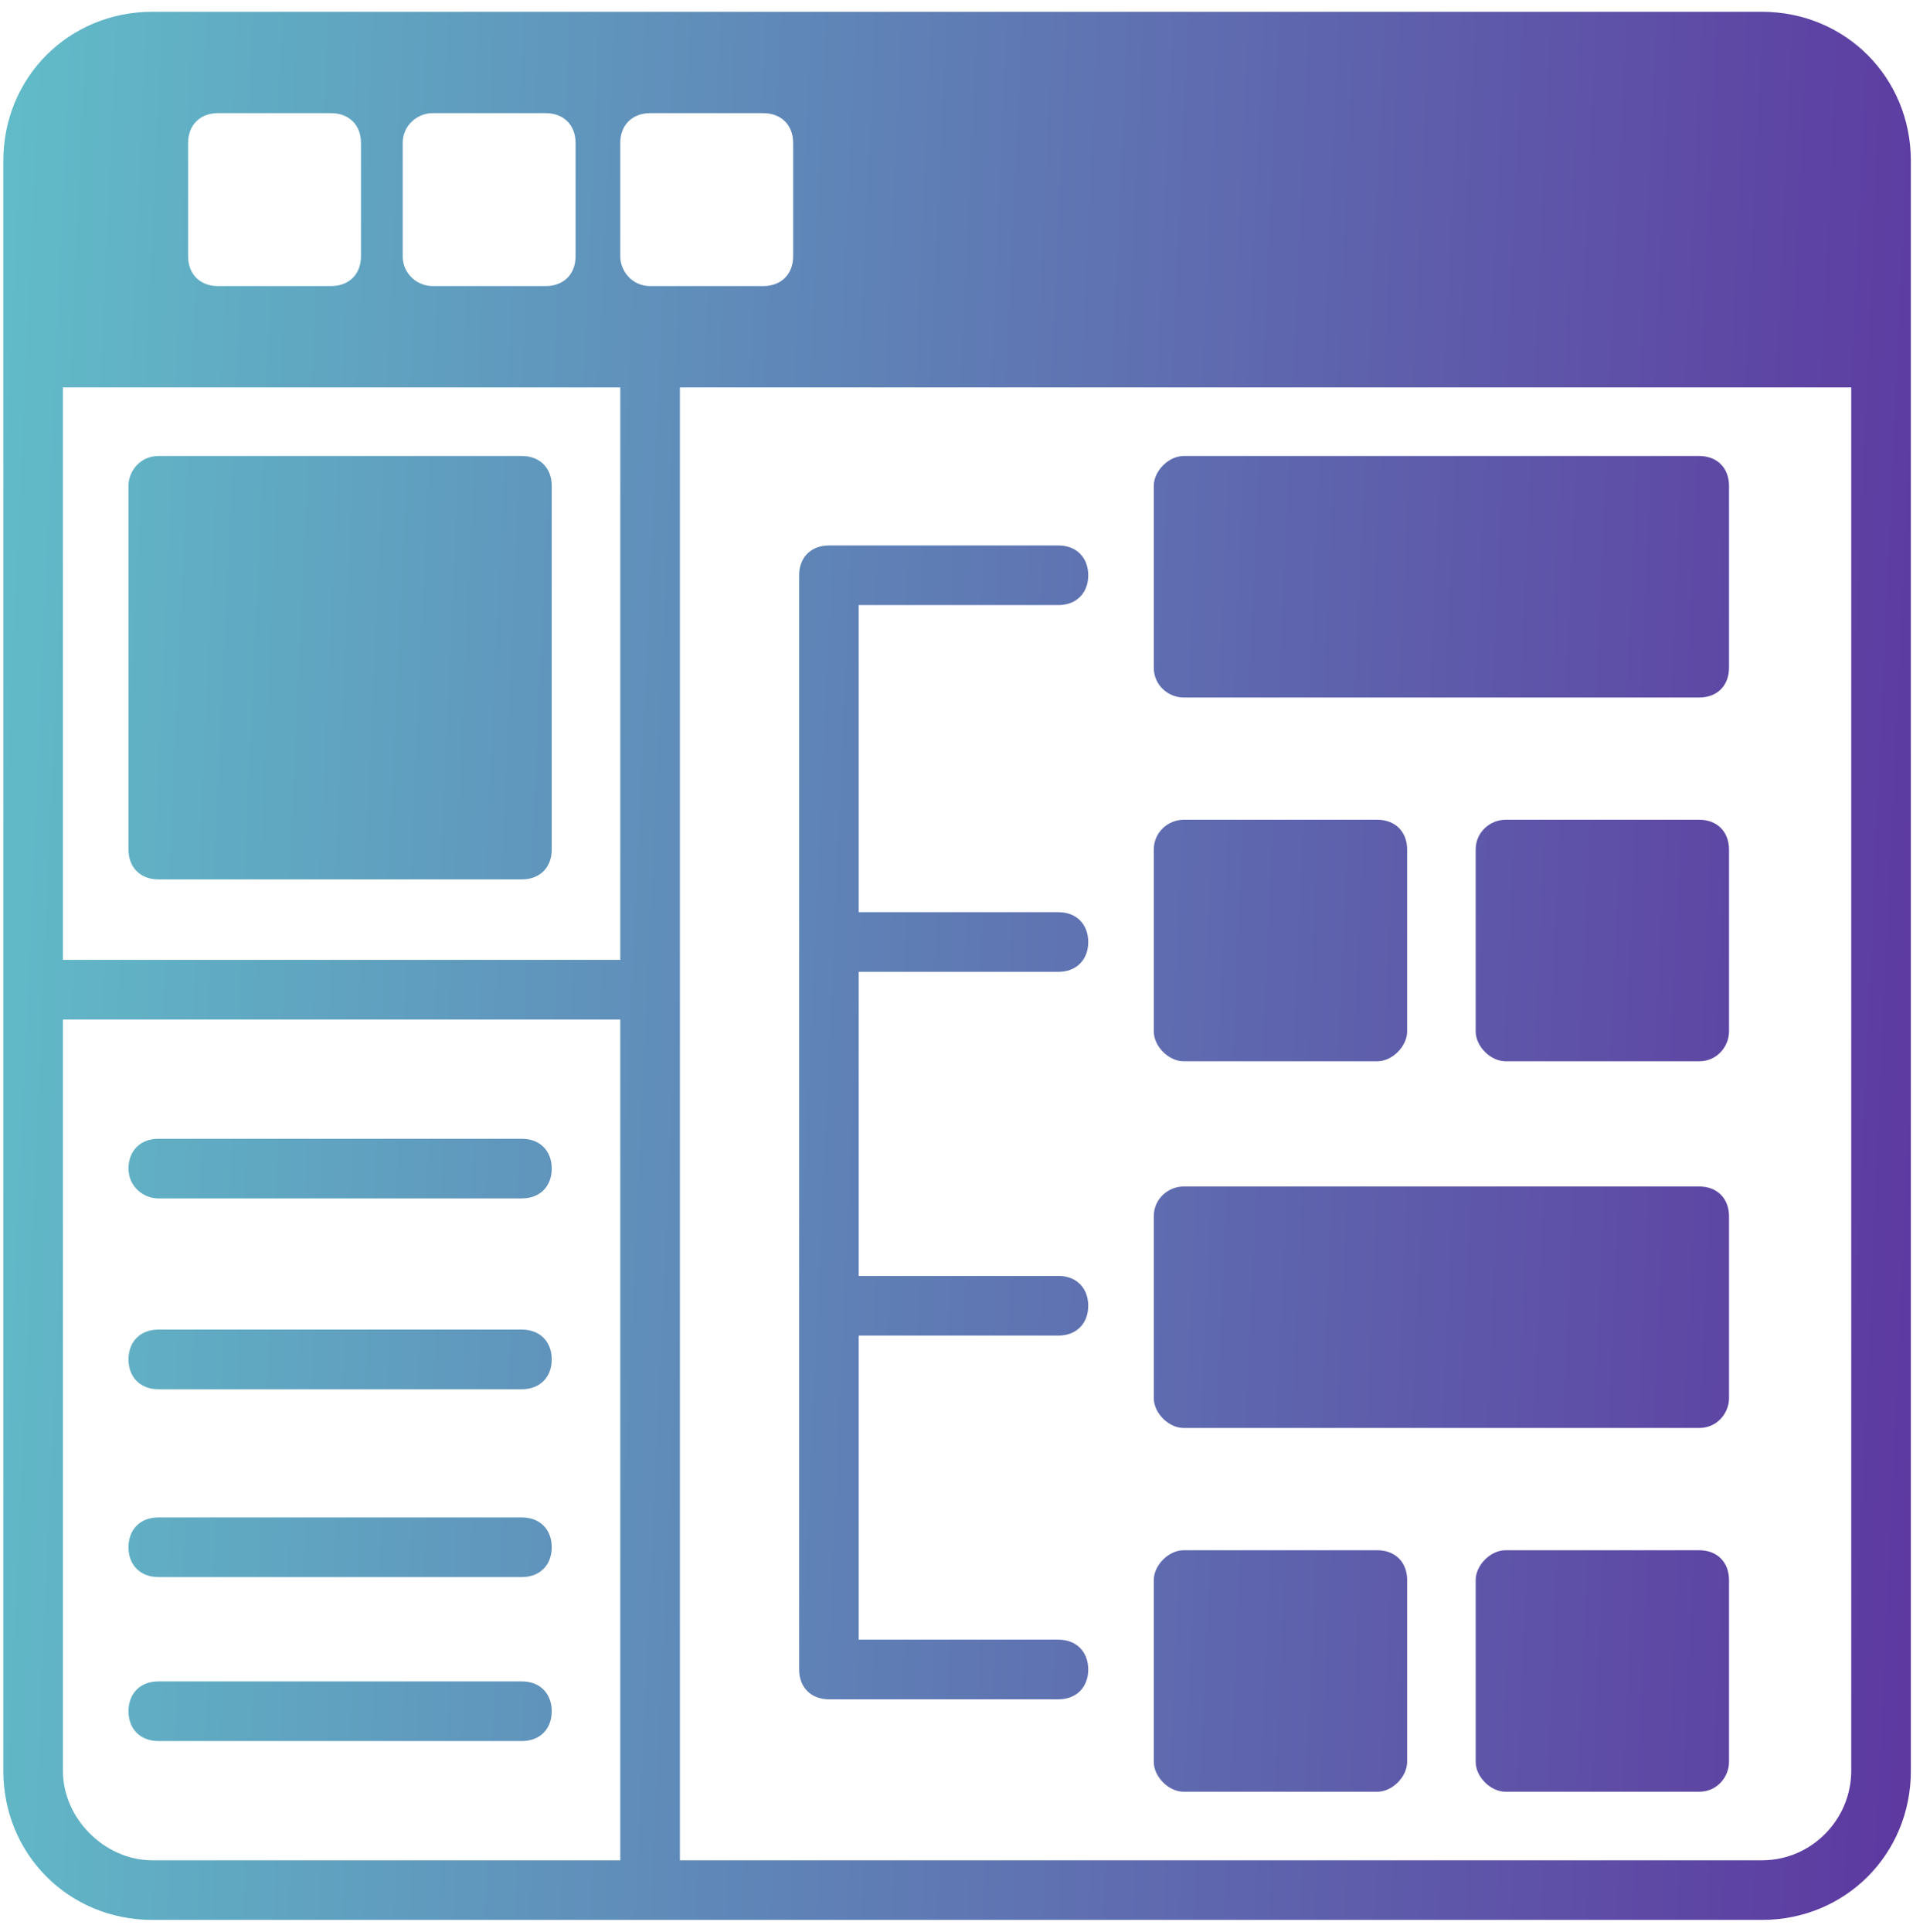
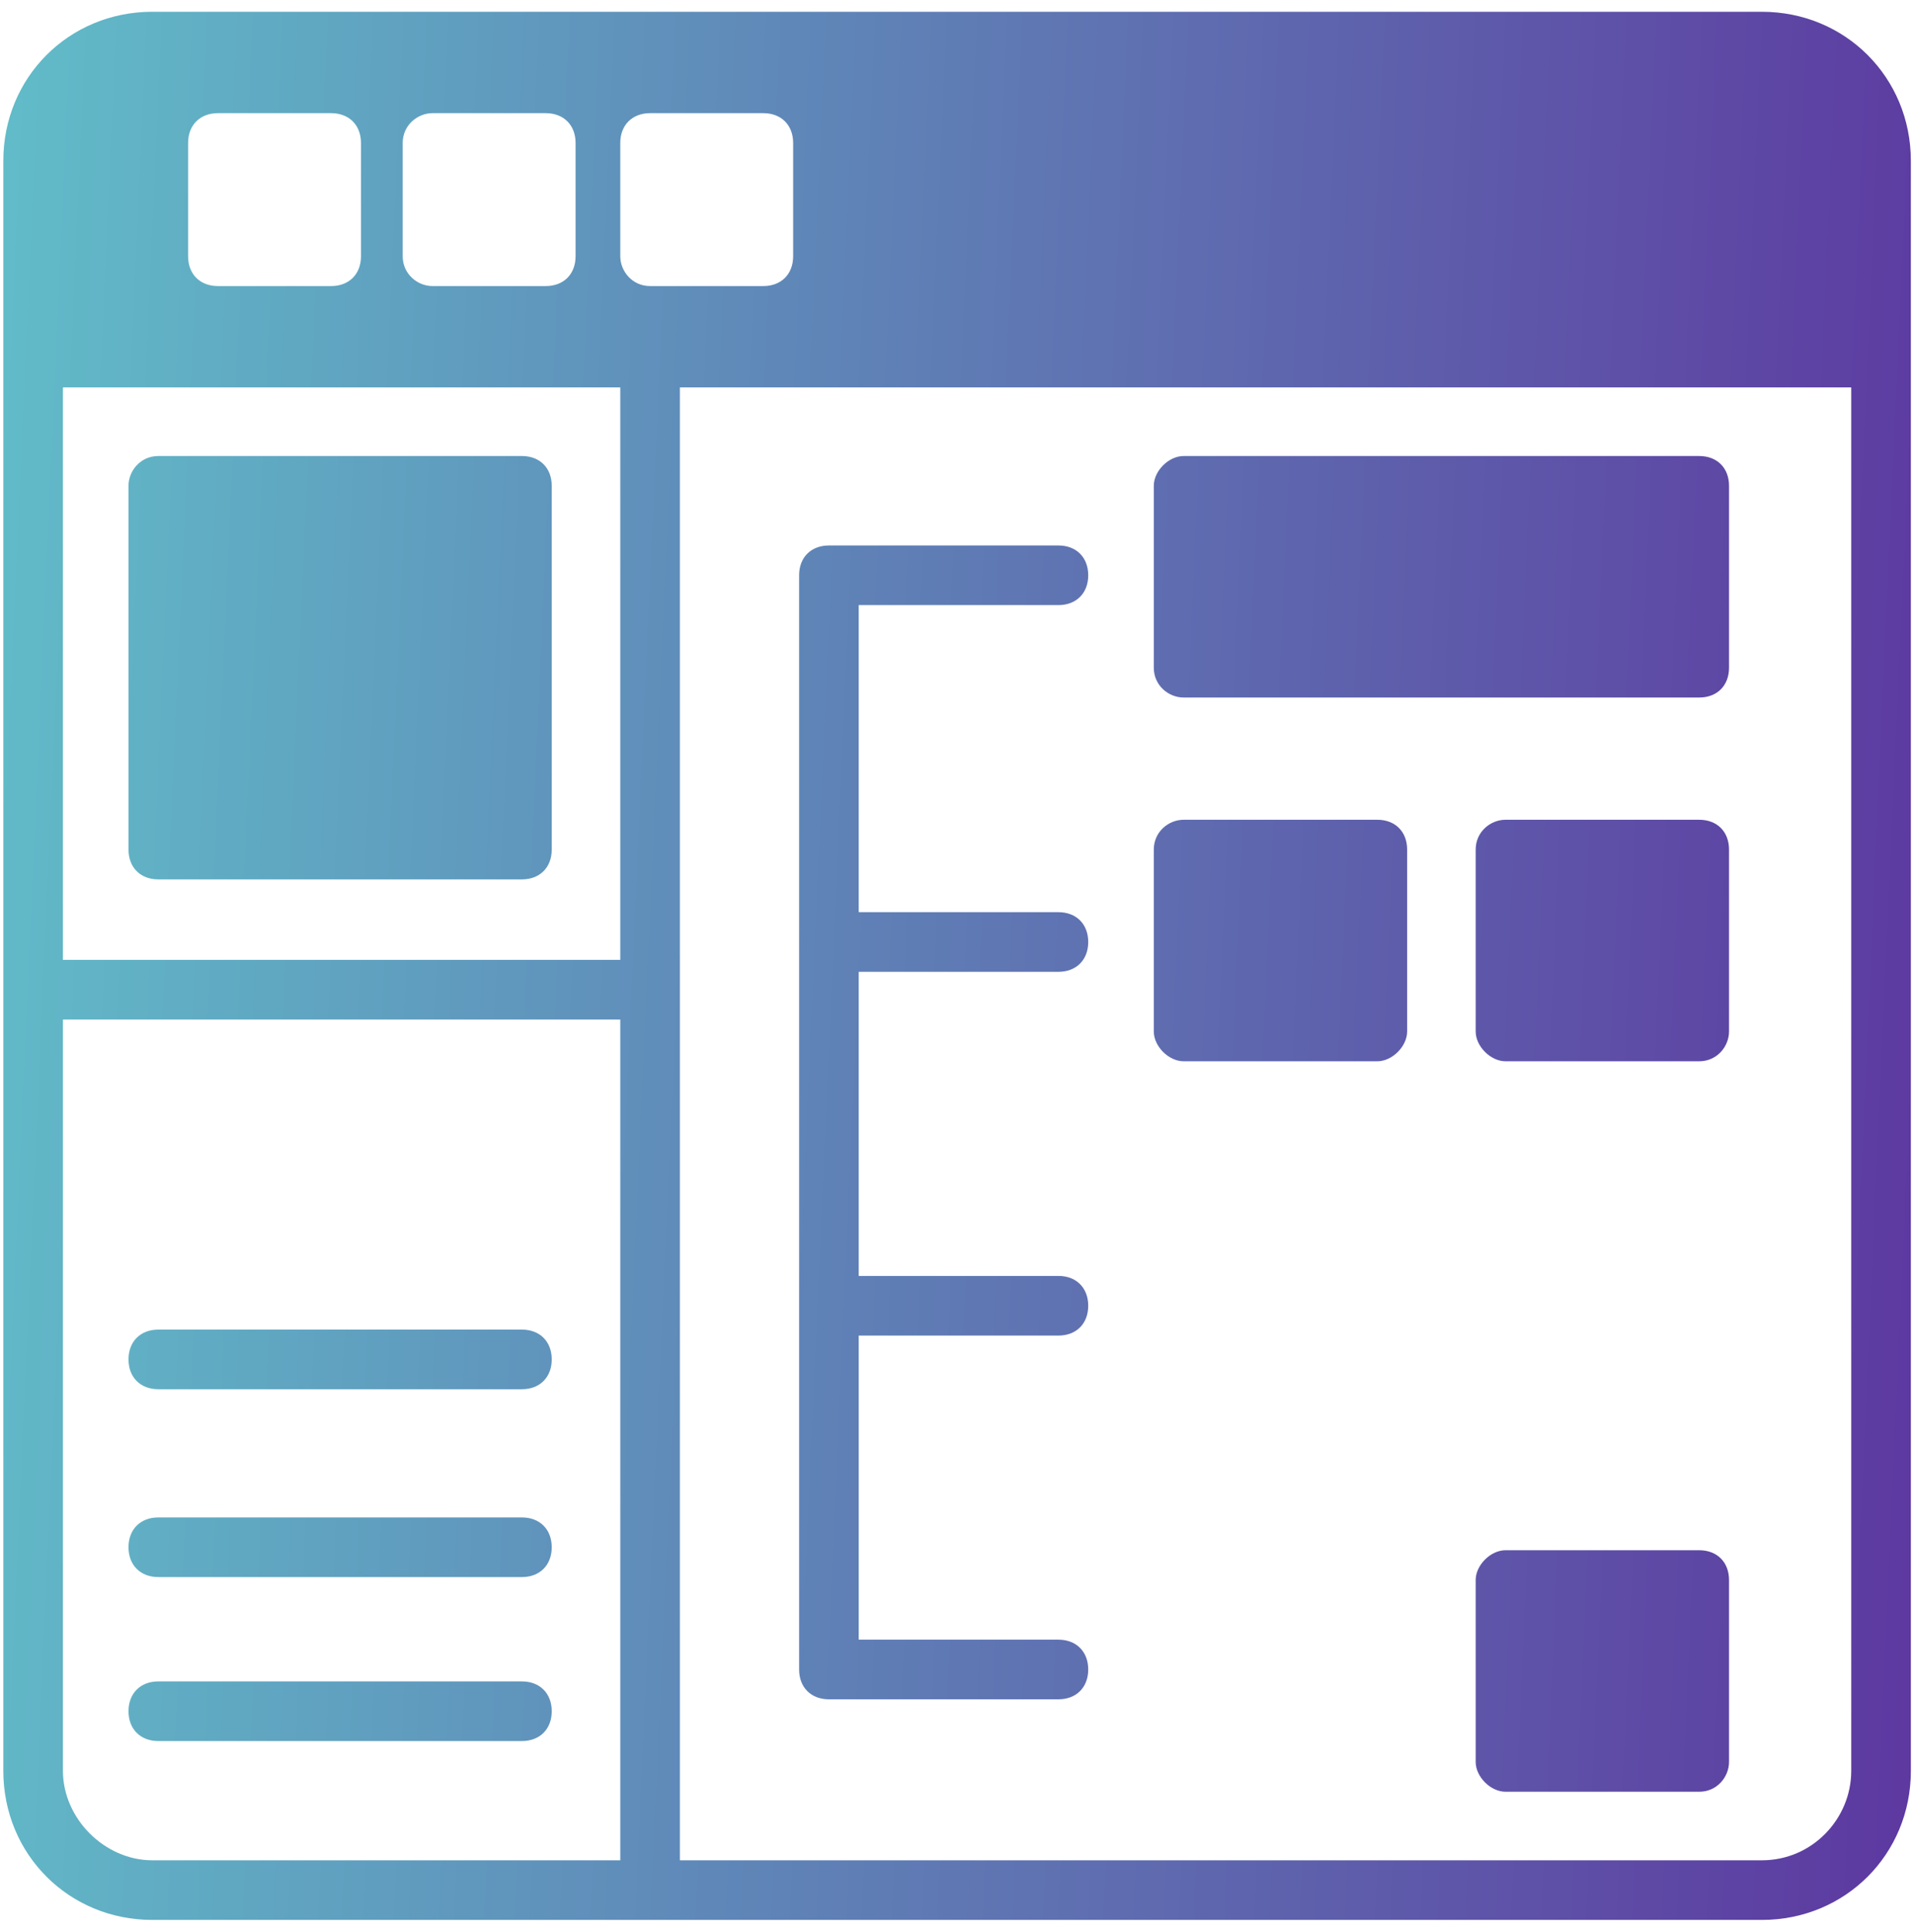
<svg xmlns="http://www.w3.org/2000/svg" width="106" height="107" viewBox="0 0 106 107" fill="none">
  <path d="M97.623 0.652H8.441C3.817 0.652 0.184 4.286 0.184 8.91V98.092C0.184 102.716 3.817 106.349 8.441 106.349H97.623C102.247 106.349 105.881 102.716 105.881 98.092V8.91C105.881 4.286 102.247 0.652 97.623 0.652ZM22.314 7.919C22.314 6.928 23.14 6.268 23.965 6.268H30.241C31.232 6.268 31.893 6.928 31.893 7.919V14.195C31.893 15.186 31.232 15.846 30.241 15.846H23.965C23.14 15.846 22.314 15.186 22.314 14.195V7.919ZM10.423 7.919C10.423 6.928 11.084 6.268 12.075 6.268H18.35C19.341 6.268 20.002 6.928 20.002 7.919V14.195C20.002 15.186 19.341 15.846 18.35 15.846H12.075C11.084 15.846 10.423 15.186 10.423 14.195V7.919ZM34.37 103.046H8.441C5.799 103.046 3.487 100.734 3.487 98.092V56.474H34.37V103.046ZM34.37 53.17H3.487V21.461H34.37V53.17ZM34.37 14.195V7.919C34.37 6.928 35.031 6.268 36.022 6.268H42.297C43.288 6.268 43.949 6.928 43.949 7.919V14.195C43.949 15.186 43.288 15.846 42.297 15.846H36.022C35.031 15.846 34.37 15.021 34.37 14.195ZM102.578 98.092C102.578 100.734 100.431 103.046 97.623 103.046H37.673V21.461H102.578V98.092Z" fill="url(#paint0_linear_123_16572)" />
-   <path d="M8.771 66.383H28.92C29.911 66.383 30.572 65.722 30.572 64.731C30.572 63.74 29.911 63.08 28.92 63.08H8.771C7.781 63.08 7.12 63.74 7.12 64.731C7.12 65.722 7.946 66.383 8.771 66.383Z" fill="url(#paint1_linear_123_16572)" />
  <path d="M28.92 73.649H8.771C7.781 73.649 7.12 74.31 7.12 75.301C7.12 76.292 7.781 76.952 8.771 76.952H28.92C29.911 76.952 30.572 76.292 30.572 75.301C30.572 74.31 29.911 73.649 28.92 73.649Z" fill="url(#paint2_linear_123_16572)" />
  <path d="M28.92 84.054H8.771C7.781 84.054 7.12 84.715 7.12 85.705C7.12 86.696 7.781 87.357 8.771 87.357H28.92C29.911 87.357 30.572 86.696 30.572 85.705C30.572 84.715 29.911 84.054 28.92 84.054Z" fill="url(#paint3_linear_123_16572)" />
  <path d="M28.92 93.137H8.771C7.781 93.137 7.12 93.798 7.12 94.789C7.12 95.78 7.781 96.44 8.771 96.44H28.92C29.911 96.44 30.572 95.78 30.572 94.789C30.572 93.798 29.911 93.137 28.92 93.137Z" fill="url(#paint4_linear_123_16572)" />
  <path d="M58.647 33.517C59.638 33.517 60.299 32.857 60.299 31.866C60.299 30.875 59.638 30.215 58.647 30.215H45.931C44.94 30.215 44.279 30.875 44.279 31.866V92.477C44.279 93.468 44.94 94.128 45.931 94.128H58.647C59.638 94.128 60.299 93.468 60.299 92.477C60.299 91.486 59.638 90.825 58.647 90.825H47.582V73.98H58.647C59.638 73.98 60.299 73.319 60.299 72.328C60.299 71.337 59.638 70.677 58.647 70.677H47.582V53.831H58.647C59.638 53.831 60.299 53.17 60.299 52.18C60.299 51.189 59.638 50.528 58.647 50.528H47.582V33.517H58.647Z" fill="url(#paint5_linear_123_16572)" />
  <path d="M95.806 26.911V36.986C95.806 37.977 95.146 38.637 94.155 38.637H65.584C64.758 38.637 63.932 37.977 63.932 36.986V26.911C63.932 26.086 64.758 25.26 65.584 25.26H94.155C95.146 25.26 95.806 25.921 95.806 26.911Z" fill="url(#paint6_linear_123_16572)" />
-   <path d="M95.806 67.374V77.448C95.806 78.274 95.146 79.099 94.155 79.099H65.584C64.758 79.099 63.932 78.274 63.932 77.448V67.374C63.932 66.383 64.758 65.722 65.584 65.722H94.155C95.146 65.722 95.806 66.383 95.806 67.374Z" fill="url(#paint7_linear_123_16572)" />
  <path d="M77.97 47.06V57.134C77.97 57.96 77.144 58.786 76.318 58.786H65.584C64.758 58.786 63.932 57.96 63.932 57.134V47.06C63.932 46.069 64.758 45.408 65.584 45.408H76.318C77.309 45.408 77.97 46.069 77.97 47.06Z" fill="url(#paint8_linear_123_16572)" />
-   <path d="M77.97 87.522V97.596C77.97 98.422 77.144 99.248 76.318 99.248H65.584C64.758 99.248 63.932 98.422 63.932 97.596V87.522C63.932 86.696 64.758 85.871 65.584 85.871H76.318C77.309 85.871 77.97 86.531 77.97 87.522Z" fill="url(#paint9_linear_123_16572)" />
  <path d="M95.806 87.522V97.596C95.806 98.422 95.146 99.248 94.155 99.248H83.42C82.594 99.248 81.768 98.422 81.768 97.596V87.522C81.768 86.696 82.594 85.871 83.42 85.871H94.155C95.146 85.871 95.806 86.531 95.806 87.522Z" fill="url(#paint10_linear_123_16572)" />
  <path d="M95.806 47.06V57.134C95.806 57.96 95.146 58.786 94.155 58.786H83.42C82.594 58.786 81.768 57.96 81.768 57.134V47.06C81.768 46.069 82.594 45.408 83.42 45.408H94.155C95.146 45.408 95.806 46.069 95.806 47.06Z" fill="url(#paint11_linear_123_16572)" />
  <path d="M30.572 26.911V47.06C30.572 48.051 29.911 48.711 28.92 48.711H8.771C7.781 48.711 7.12 48.051 7.12 47.06V26.911C7.12 26.086 7.781 25.26 8.771 25.26H28.92C29.911 25.26 30.572 25.921 30.572 26.911Z" fill="url(#paint12_linear_123_16572)" />
  <defs>
    <linearGradient id="paint0_linear_123_16572" x1="0.184" y1="0.652" x2="110.394" y2="5.589" gradientUnits="userSpaceOnUse">
      <stop stop-color="#61BCC8" />
      <stop offset="1" stop-color="#5D38A0" />
    </linearGradient>
    <linearGradient id="paint1_linear_123_16572" x1="0.184" y1="0.652" x2="110.394" y2="5.589" gradientUnits="userSpaceOnUse">
      <stop stop-color="#61BCC8" />
      <stop offset="1" stop-color="#5D38A0" />
    </linearGradient>
    <linearGradient id="paint2_linear_123_16572" x1="0.184" y1="0.652" x2="110.394" y2="5.589" gradientUnits="userSpaceOnUse">
      <stop stop-color="#61BCC8" />
      <stop offset="1" stop-color="#5D38A0" />
    </linearGradient>
    <linearGradient id="paint3_linear_123_16572" x1="0.184" y1="0.652" x2="110.394" y2="5.589" gradientUnits="userSpaceOnUse">
      <stop stop-color="#61BCC8" />
      <stop offset="1" stop-color="#5D38A0" />
    </linearGradient>
    <linearGradient id="paint4_linear_123_16572" x1="0.184" y1="0.652" x2="110.394" y2="5.589" gradientUnits="userSpaceOnUse">
      <stop stop-color="#61BCC8" />
      <stop offset="1" stop-color="#5D38A0" />
    </linearGradient>
    <linearGradient id="paint5_linear_123_16572" x1="0.184" y1="0.652" x2="110.394" y2="5.589" gradientUnits="userSpaceOnUse">
      <stop stop-color="#61BCC8" />
      <stop offset="1" stop-color="#5D38A0" />
    </linearGradient>
    <linearGradient id="paint6_linear_123_16572" x1="0.184" y1="0.652" x2="110.394" y2="5.589" gradientUnits="userSpaceOnUse">
      <stop stop-color="#61BCC8" />
      <stop offset="1" stop-color="#5D38A0" />
    </linearGradient>
    <linearGradient id="paint7_linear_123_16572" x1="0.184" y1="0.652" x2="110.394" y2="5.589" gradientUnits="userSpaceOnUse">
      <stop stop-color="#61BCC8" />
      <stop offset="1" stop-color="#5D38A0" />
    </linearGradient>
    <linearGradient id="paint8_linear_123_16572" x1="0.184" y1="0.652" x2="110.394" y2="5.589" gradientUnits="userSpaceOnUse">
      <stop stop-color="#61BCC8" />
      <stop offset="1" stop-color="#5D38A0" />
    </linearGradient>
    <linearGradient id="paint9_linear_123_16572" x1="0.184" y1="0.652" x2="110.394" y2="5.589" gradientUnits="userSpaceOnUse">
      <stop stop-color="#61BCC8" />
      <stop offset="1" stop-color="#5D38A0" />
    </linearGradient>
    <linearGradient id="paint10_linear_123_16572" x1="0.184" y1="0.652" x2="110.394" y2="5.589" gradientUnits="userSpaceOnUse">
      <stop stop-color="#61BCC8" />
      <stop offset="1" stop-color="#5D38A0" />
    </linearGradient>
    <linearGradient id="paint11_linear_123_16572" x1="0.184" y1="0.652" x2="110.394" y2="5.589" gradientUnits="userSpaceOnUse">
      <stop stop-color="#61BCC8" />
      <stop offset="1" stop-color="#5D38A0" />
    </linearGradient>
    <linearGradient id="paint12_linear_123_16572" x1="0.184" y1="0.652" x2="110.394" y2="5.589" gradientUnits="userSpaceOnUse">
      <stop stop-color="#61BCC8" />
      <stop offset="1" stop-color="#5D38A0" />
    </linearGradient>
  </defs>
</svg>